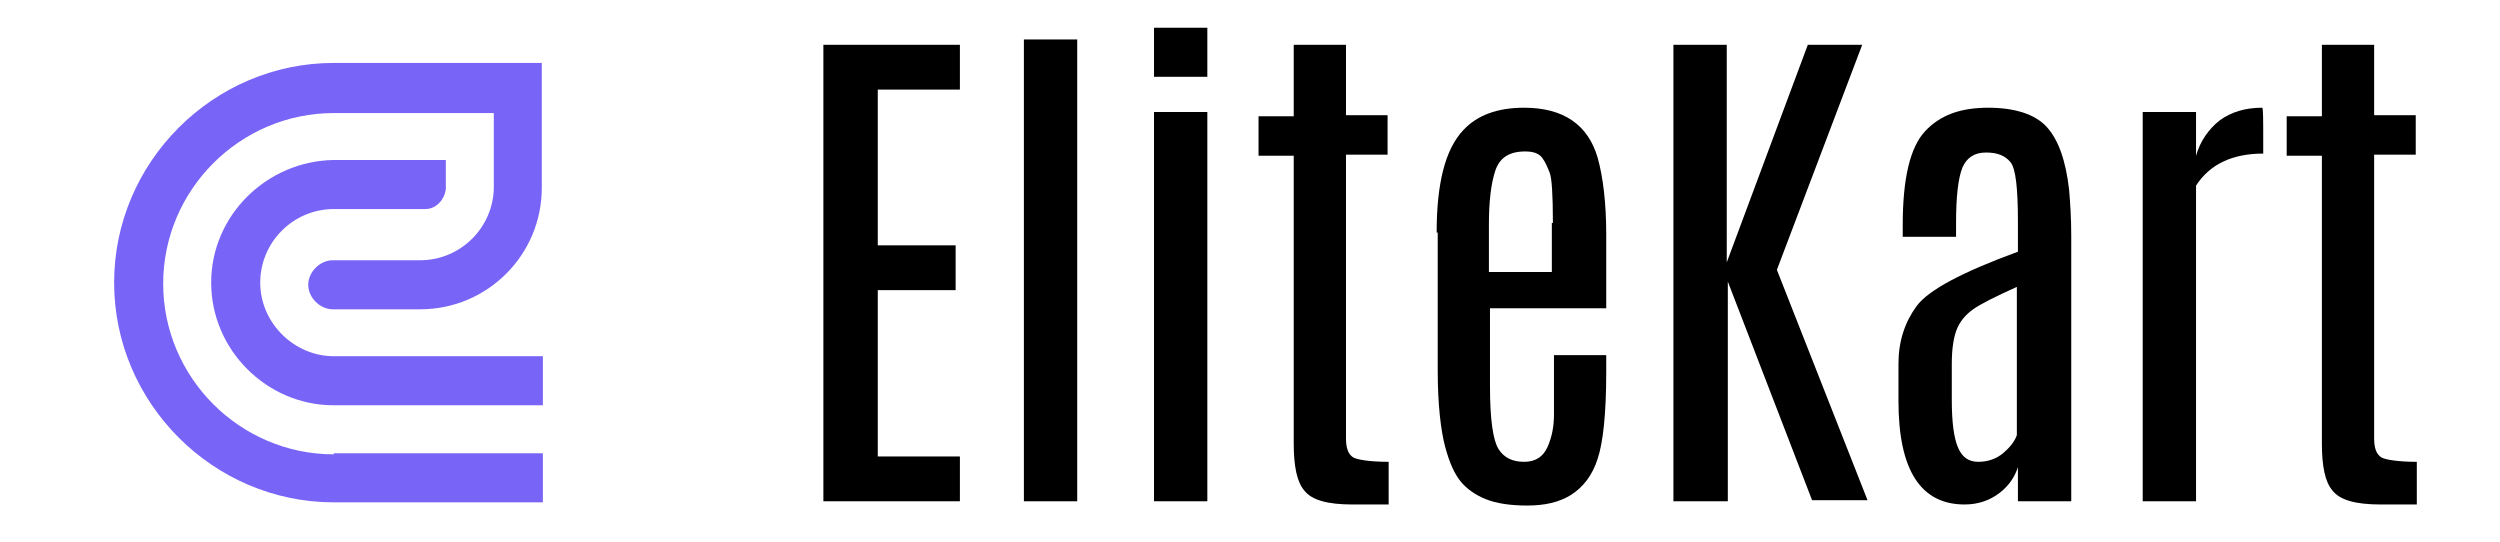
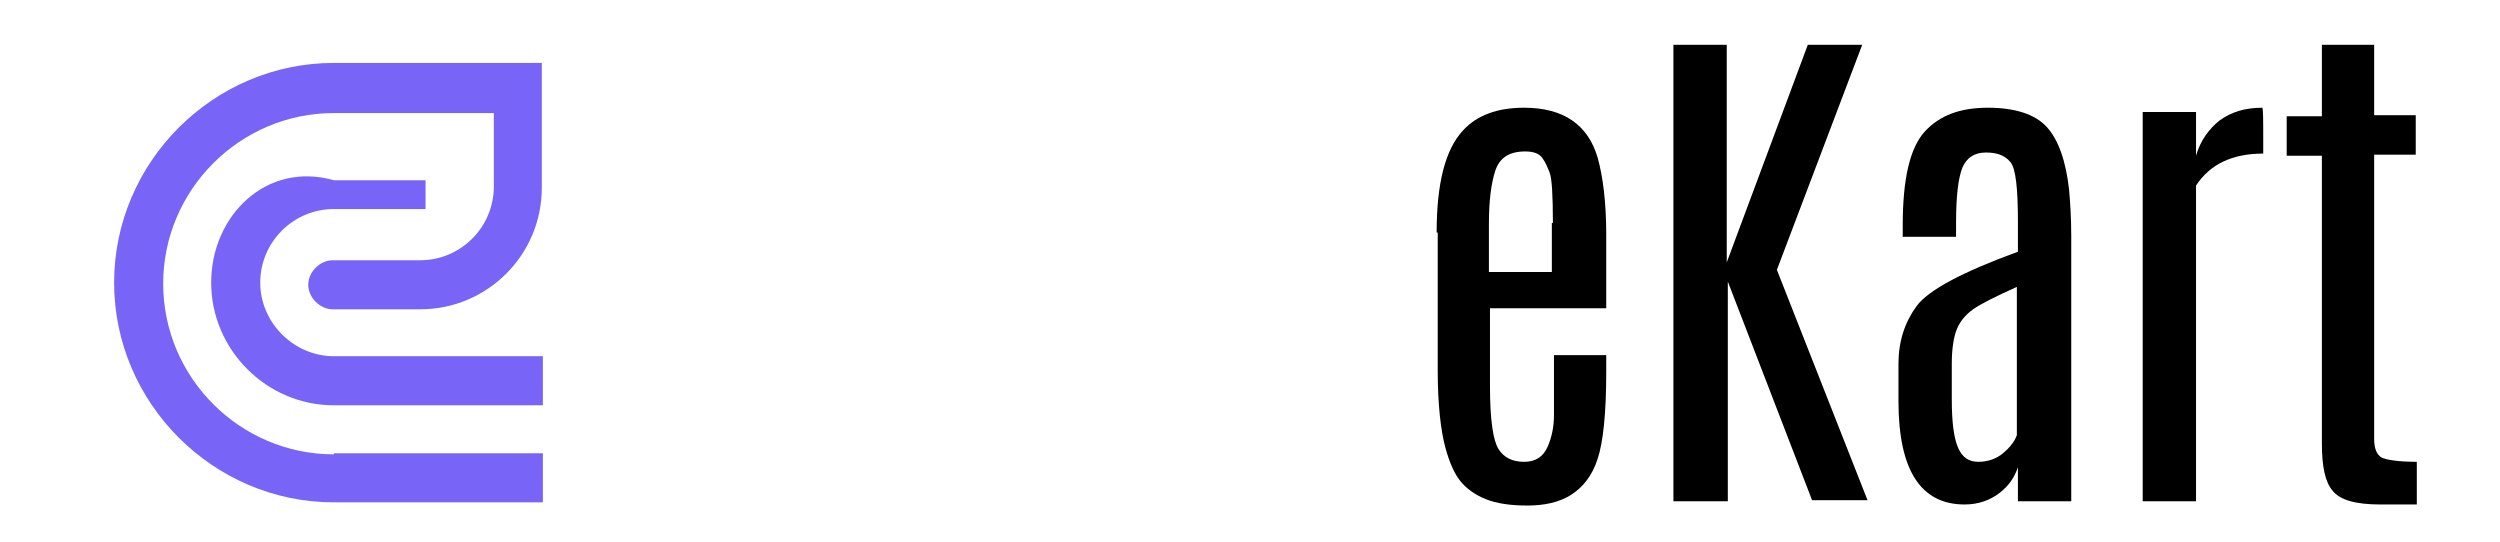
<svg xmlns="http://www.w3.org/2000/svg" xml:space="preserve" style="enable-background:new 0 0 234.4 50.8;" viewBox="0 0 234.4 50.8" y="0px" x="0px" id="Layer_1" version="1.1">
  <style type="text/css">
	.st0{fill-rule:evenodd;clip-rule:evenodd;fill:#7864F7;}
</style>
  <g>
-     <path d="M77.2,4.2h12.8v4.2h-7.7V23h7.3v4.2h-7.3v15.6H90V47H77.2V4.2z" />
-     <path d="M96,3.7h5V47h-5V3.7z" />
-     <path d="M108.2,2.6h5v4.6h-5V2.6z M108.2,10.5h5V47h-5V10.5z" />
-     <path d="M121.2,4.2h5v6.6h3.9v3.7h-3.9v26.6c0,0.9,0.2,1.5,0.7,1.8c0.4,0.2,1.5,0.4,3.3,0.4v4h-3.4c-2.3,0-3.8-0.4-4.5-1.3   c-0.7-0.8-1-2.3-1-4.4v-27h-3.3v-3.7h3.3V4.2z" />
    <path d="M134.7,21.8c0-4.6,0.8-7.8,2.5-9.6c1.3-1.4,3.2-2.1,5.7-2.1c3.7,0,6,1.6,6.9,4.7c0.5,1.8,0.8,4.2,0.8,7.2v6.9h-10.9v7.3   c0,3.2,0.3,5.1,0.8,5.9c0.5,0.8,1.3,1.2,2.4,1.2c1.1,0,1.8-0.5,2.2-1.4c0.4-0.9,0.6-1.9,0.6-3c0-1.1,0-2,0-2.7v-2.9h4.9v1.6   c0,3.9-0.3,6.6-0.8,8.1c-0.5,1.6-1.4,2.7-2.5,3.4c-1.1,0.7-2.5,1-4.1,1c-1.6,0-2.9-0.2-3.9-0.6c-1-0.4-1.8-1-2.3-1.6   c-0.6-0.7-1.1-1.8-1.5-3.3c-0.4-1.5-0.7-3.9-0.7-7.2V21.8z M145.6,20.9c0-2.6-0.1-4.2-0.3-4.7c-0.2-0.5-0.4-1-0.7-1.4   c-0.3-0.4-0.8-0.6-1.6-0.6c-1.5,0-2.4,0.6-2.8,1.8c-0.4,1.2-0.6,2.9-0.6,5v4.5h5.9V20.9z" />
    <path d="M169.5,4.2h5.1l-8,21.1l8.5,21.6h-5.2l-7.9-20.5V47h-5.1V4.2h5v20.4L169.5,4.2z" />
    <path d="M178.4,21.1c0-4.4,0.7-7.3,2.1-8.8c1.4-1.5,3.3-2.2,5.9-2.2c2.5,0,4.4,0.6,5.5,1.8c1.1,1.2,1.8,3.2,2.1,5.9   c0.1,1.2,0.2,2.6,0.2,4.3V47h-5v-3.2c-0.3,0.9-0.8,1.7-1.7,2.4c-0.9,0.7-2,1.1-3.3,1.1c-4.1,0-6.2-3.2-6.2-9.7v-3.5   c0-2.1,0.6-3.9,1.7-5.4c1.1-1.5,4.3-3.2,9.5-5.1v-2.8c0-3.1-0.2-5-0.7-5.6c-0.5-0.6-1.2-0.9-2.3-0.9c-1.1,0-1.8,0.5-2.2,1.4   c-0.4,1-0.6,2.7-0.6,5.2v1.3h-5V21.1z M189.1,26.9c-2,0.9-3.4,1.6-4.1,2.1s-1.2,1.1-1.5,1.8c-0.3,0.7-0.5,1.8-0.5,3.3v3.4   c0,2.1,0.2,3.6,0.6,4.5c0.4,0.9,1,1.3,1.9,1.3c0.9,0,1.7-0.3,2.3-0.8c0.6-0.5,1.1-1.1,1.3-1.7V26.9z" />
    <path d="M212.1,10.1c0.1,0,0.1,1.1,0.1,3.2l0,1.1c-2.9,0-5,1-6.3,3V47h-5V10.5h5v4.1c0.4-1.4,1.2-2.5,2.2-3.3   C209.2,10.5,210.5,10.1,212.1,10.1z" />
    <path d="M217.6,4.2h5v6.6h3.9v3.7h-3.9v26.6c0,0.9,0.2,1.5,0.7,1.8c0.4,0.2,1.5,0.4,3.3,0.4v4h-3.4c-2.3,0-3.8-0.4-4.5-1.3   c-0.7-0.8-1-2.3-1-4.4v-27h-3.3v-3.7h3.3V4.2z" />
  </g>
-   <path d="M19.8,26.5C19.8,32.8,25,38,31.3,38h19.6v-4.6H31.3c-3.7,0-6.9-3.1-6.9-6.9c0-3.8,3.1-6.9,6.9-6.9h8.6  c1,0,1.8-0.9,1.9-1.9v-2.7H31.3C25,15.1,19.8,20.2,19.8,26.5 M31.3,42.6c-8.8,0-16-7.2-16-16c0-8.8,7.2-16,16-16h15v6.9  c0,3.8-3.1,6.9-6.9,6.9h-8.2c-1.2,0-2.3,1.1-2.3,2.3c0,1.2,1.1,2.3,2.3,2.3h8.2c6.3,0,11.4-5.1,11.4-11.4V5.9H31.3  c-11.3,0-20.6,9.3-20.6,20.6c0,11.3,9.3,20.6,20.6,20.6h19.6v-4.6H31.3z" class="st0" />
+   <path d="M19.8,26.5C19.8,32.8,25,38,31.3,38h19.6v-4.6H31.3c-3.7,0-6.9-3.1-6.9-6.9c0-3.8,3.1-6.9,6.9-6.9h8.6  v-2.7H31.3C25,15.1,19.8,20.2,19.8,26.5 M31.3,42.6c-8.8,0-16-7.2-16-16c0-8.8,7.2-16,16-16h15v6.9  c0,3.8-3.1,6.9-6.9,6.9h-8.2c-1.2,0-2.3,1.1-2.3,2.3c0,1.2,1.1,2.3,2.3,2.3h8.2c6.3,0,11.4-5.1,11.4-11.4V5.9H31.3  c-11.3,0-20.6,9.3-20.6,20.6c0,11.3,9.3,20.6,20.6,20.6h19.6v-4.6H31.3z" class="st0" />
</svg>